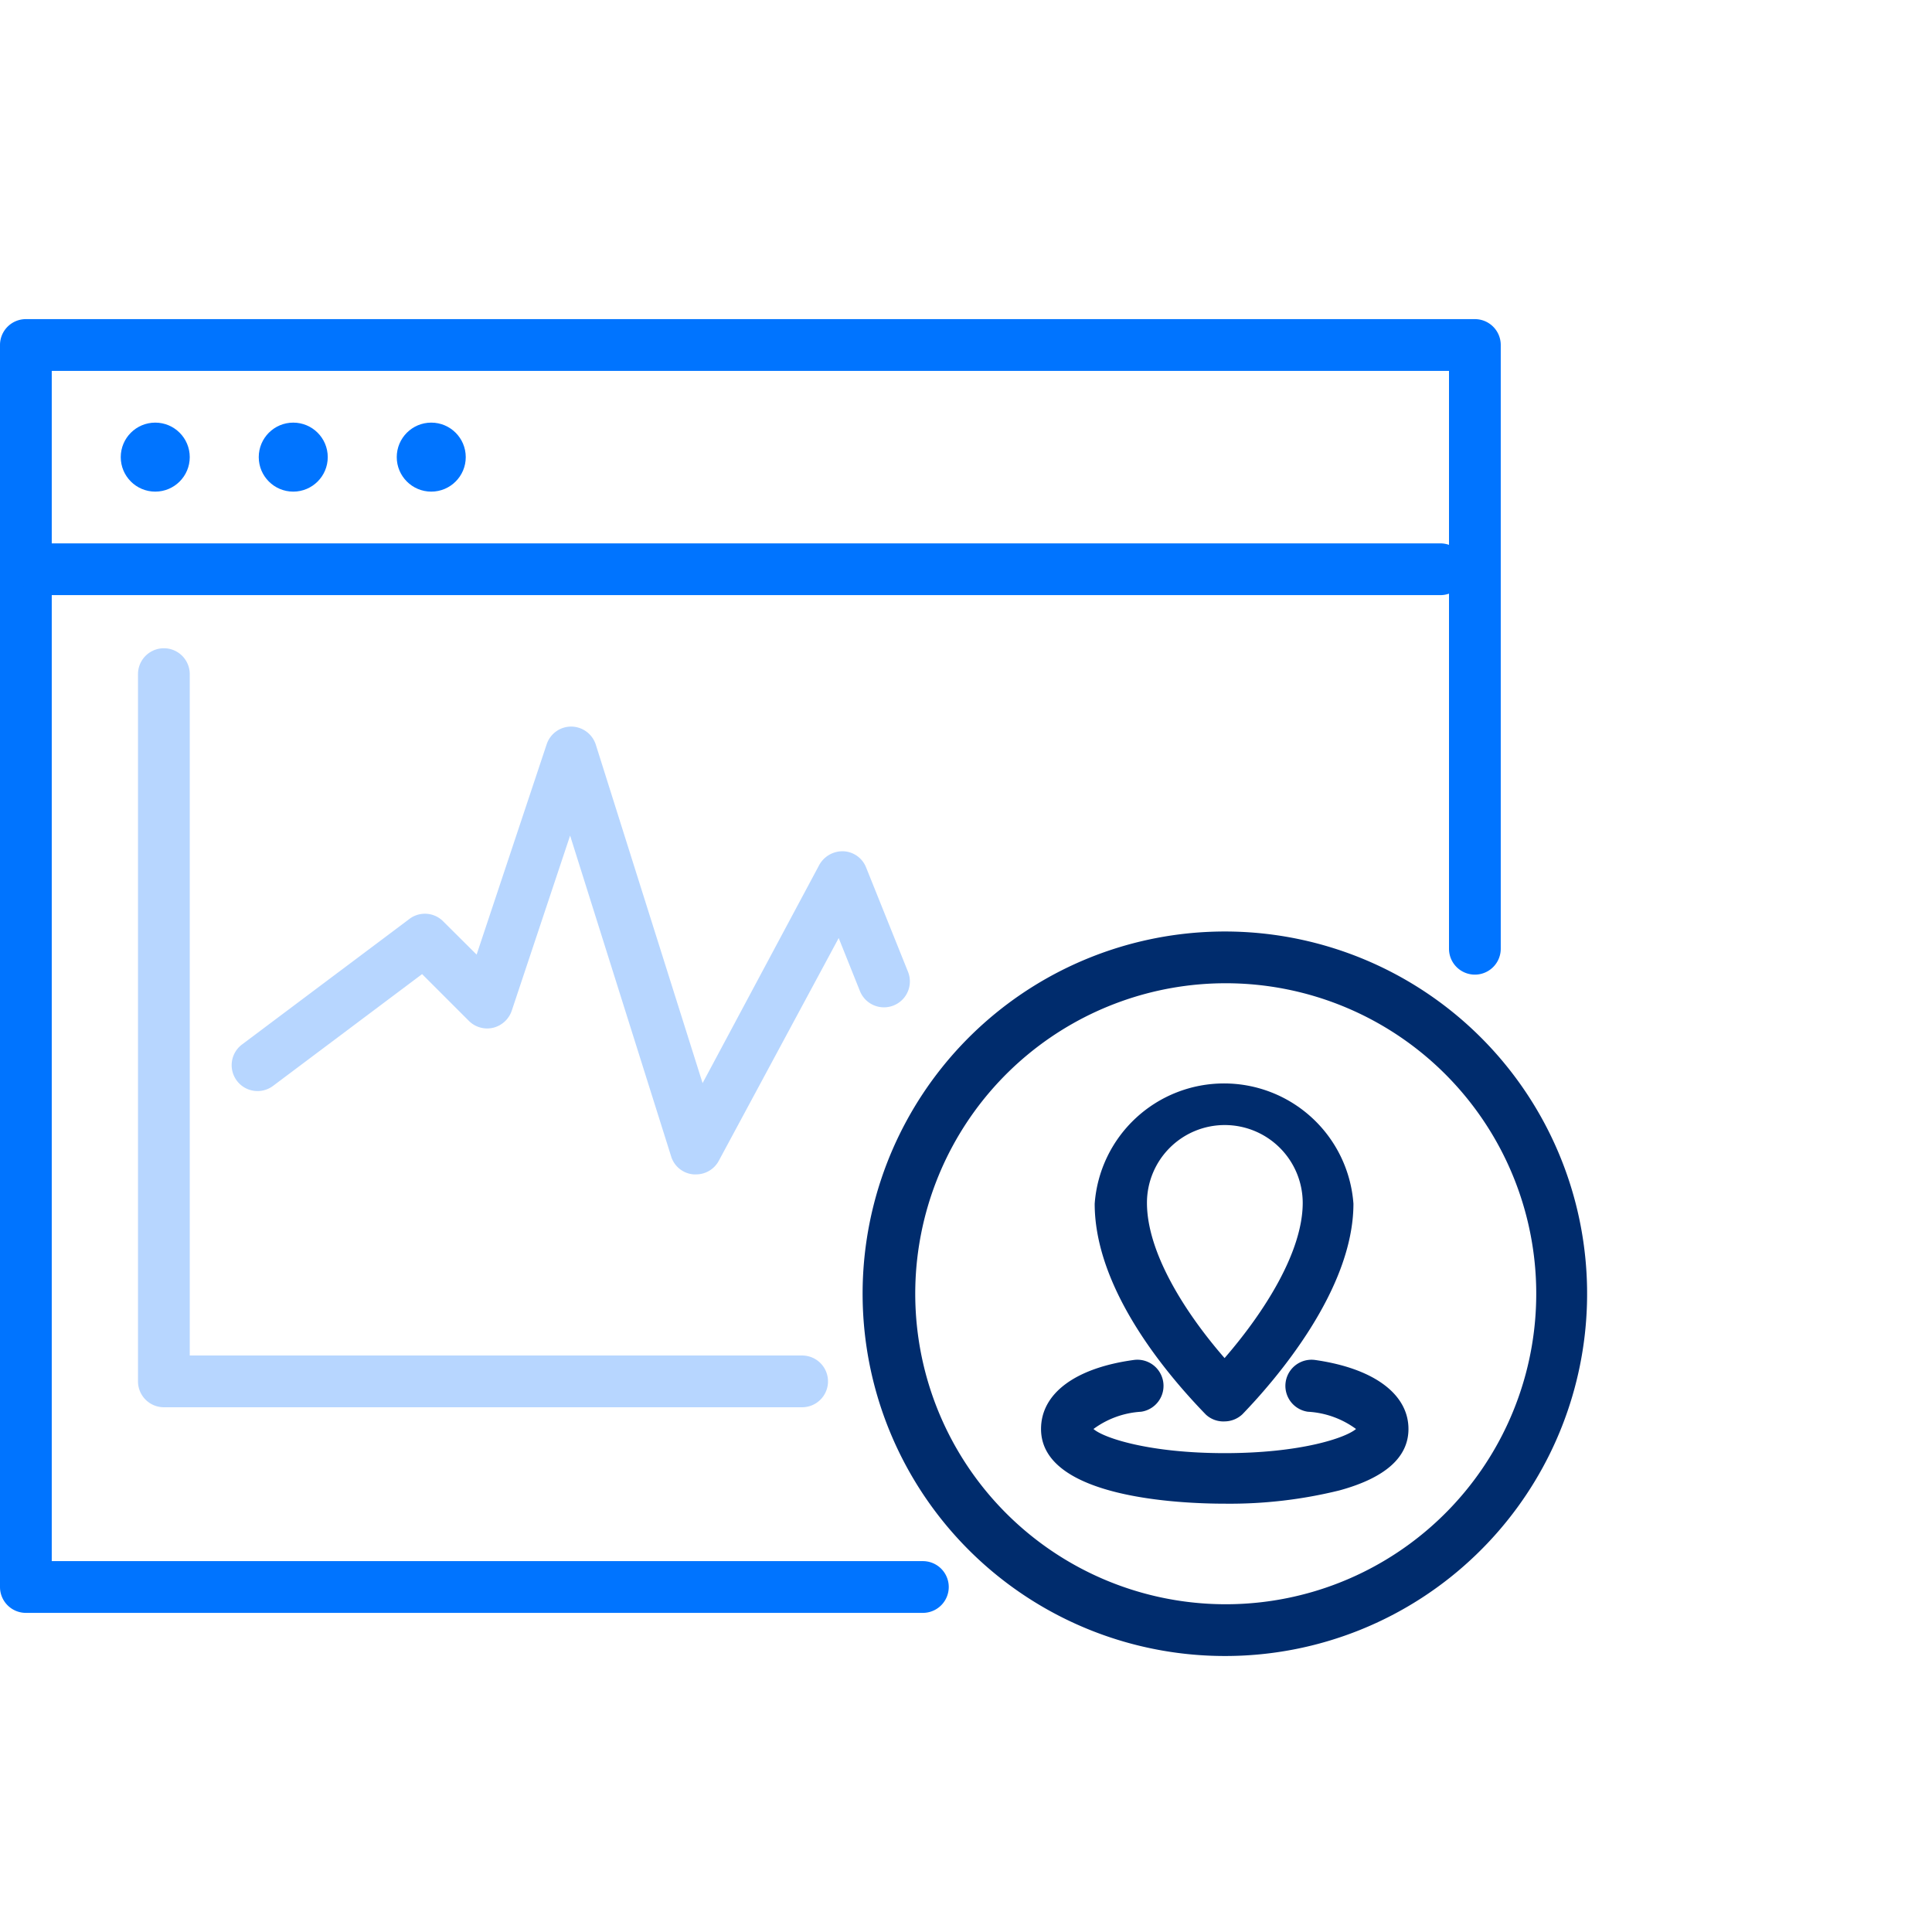
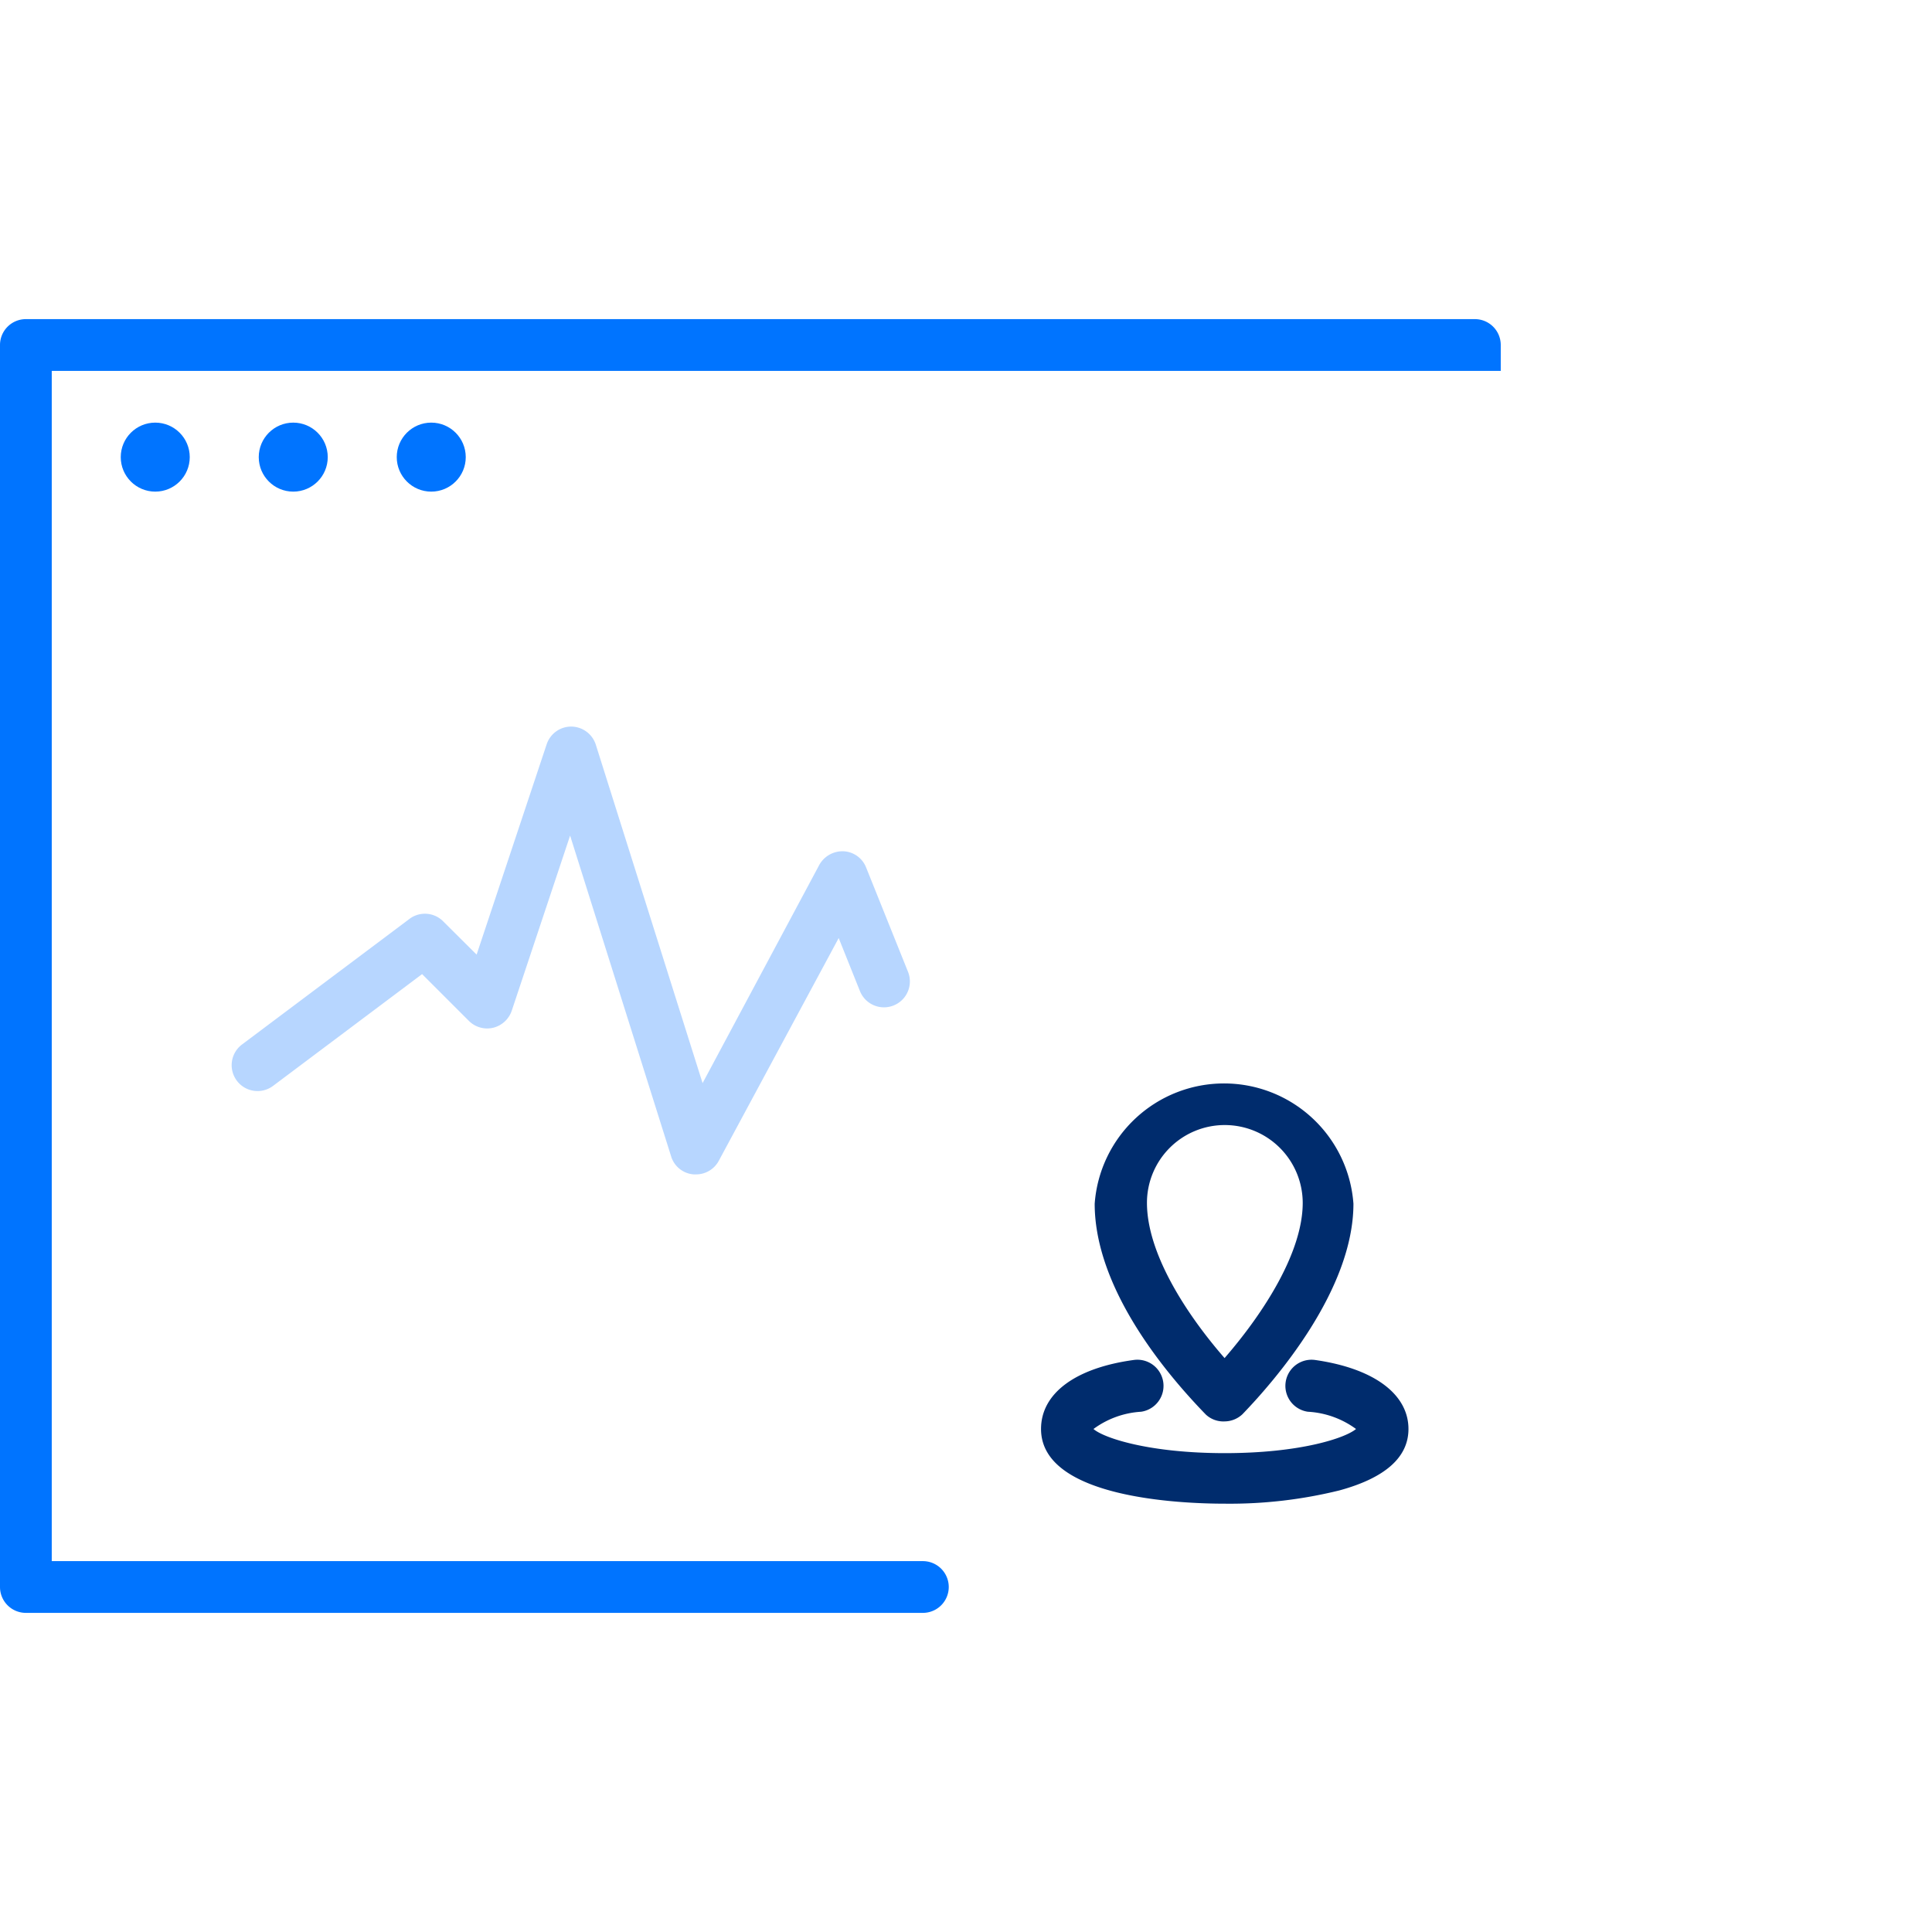
<svg xmlns="http://www.w3.org/2000/svg" viewBox="0 0 112 112">
  <defs>
    <style>.cls-1{fill:#002c6d;}.cls-2{fill:#0074ff;}.cls-3{fill:#b7d6ff;}</style>
  </defs>
  <g id="icon扩展-左对齐">
    <path class="cls-1" d="M71,87.17c-2.5,0-10.65-.31-10.65-4.33,0-2.07,2-3.54,5.37-4a1.5,1.5,0,1,1,.43,3,5.17,5.17,0,0,0-2.76,1c.59.52,3.22,1.4,7.61,1.4s7-.88,7.61-1.4a5.19,5.19,0,0,0-2.79-1,1.5,1.5,0,1,1,.42-3c3.44.49,5.41,2,5.41,4,0,1.63-1.33,2.83-4,3.56A26.5,26.5,0,0,1,71,87.17Z" />
    <path class="cls-1" d="M71,82.4A1.49,1.49,0,0,1,69.9,82c-1.94-2-6.44-7.08-6.44-12.22a7.52,7.52,0,0,1,15,0c0,5-4.51,10.21-6.44,12.21A1.52,1.52,0,0,1,71,82.4Zm0-17.18a4.51,4.51,0,0,0-4.51,4.51c0,2.85,2.16,6.31,4.5,9,2.34-2.7,4.53-6.18,4.53-9A4.52,4.52,0,0,0,71,65.22Z" />
-     <path class="cls-1" d="M71,96a21,21,0,1,1,14.58-5.88A20.94,20.94,0,0,1,71,96Zm0-39a18,18,0,1,0,13,5.49h0A18,18,0,0,0,71,57Z" />
-     <path class="cls-2" d="M53.5,93.5H1.5A1.5,1.5,0,0,1,0,92V20a1.5,1.5,0,0,1,1.5-1.5h84A1.5,1.5,0,0,1,87,20V55a1.5,1.5,0,0,1-3,0V21.5H3v69H53.5a1.5,1.5,0,0,1,0,3Z" />
-     <path class="cls-2" d="M83.5,34.5H2.5a1.5,1.5,0,0,1,0-3h81a1.5,1.5,0,0,1,0,3Z" />
+     <path class="cls-2" d="M53.5,93.5H1.5A1.5,1.5,0,0,1,0,92V20a1.5,1.5,0,0,1,1.5-1.5h84A1.5,1.5,0,0,1,87,20V55V21.5H3v69H53.5a1.5,1.5,0,0,1,0,3Z" />
    <circle class="cls-2" cx="9" cy="26.5" r="2" />
    <circle class="cls-2" cx="17" cy="26.5" r="2" />
    <circle class="cls-2" cx="25" cy="26.5" r="2" />
-     <path class="cls-3" d="M46.5,81.58H9.5A1.5,1.5,0,0,1,8,80.08v-41a1.5,1.5,0,0,1,3,0v39.5H46.5a1.5,1.5,0,0,1,0,3Z" />
    <path class="cls-3" d="M40.35,68.08h-.14a1.48,1.48,0,0,1-1.29-1L33.05,48.44,29.67,58.58a1.52,1.52,0,0,1-1.08,1,1.5,1.5,0,0,1-1.41-.4l-2.71-2.71-8.64,6.48a1.5,1.5,0,0,1-1.8-2.4l9.68-7.26a1.49,1.49,0,0,1,2,.14l1.92,1.91,4.07-12.22a1.5,1.5,0,0,1,1.42-1h0a1.51,1.51,0,0,1,1.42,1.05l6.19,19.62L47.5,50.13a1.54,1.54,0,0,1,1.41-.78,1.48,1.48,0,0,1,1.3.94l2.43,6.05a1.5,1.5,0,0,1-2.79,1.11l-1.23-3.07L41.67,67.29A1.49,1.49,0,0,1,40.35,68.08Z" />
  </g>
</svg>